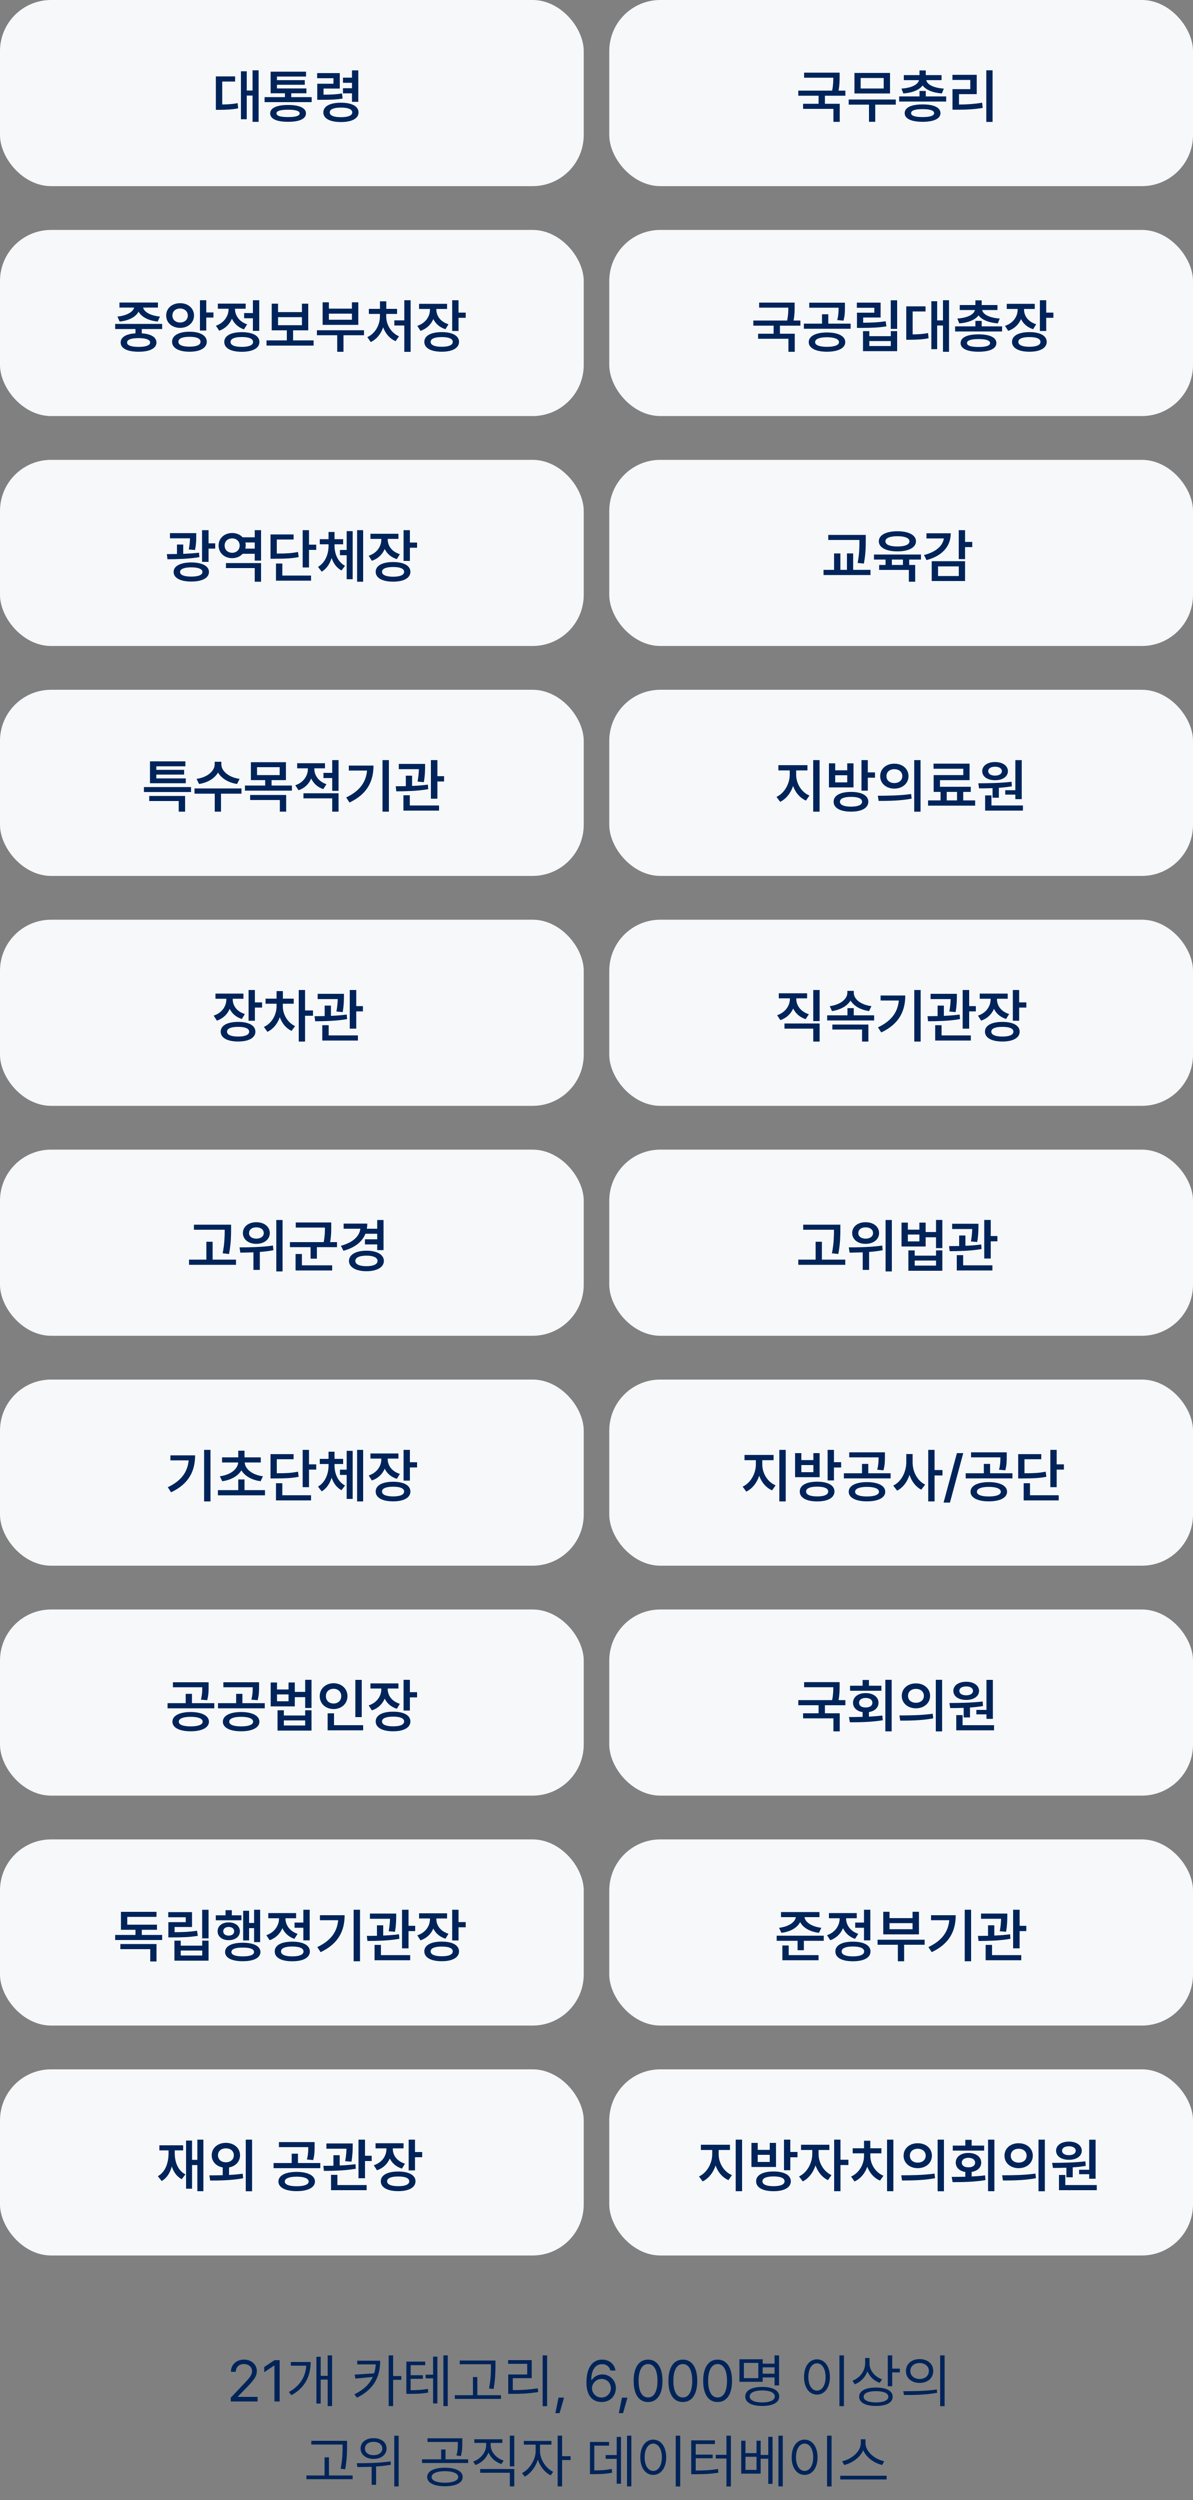
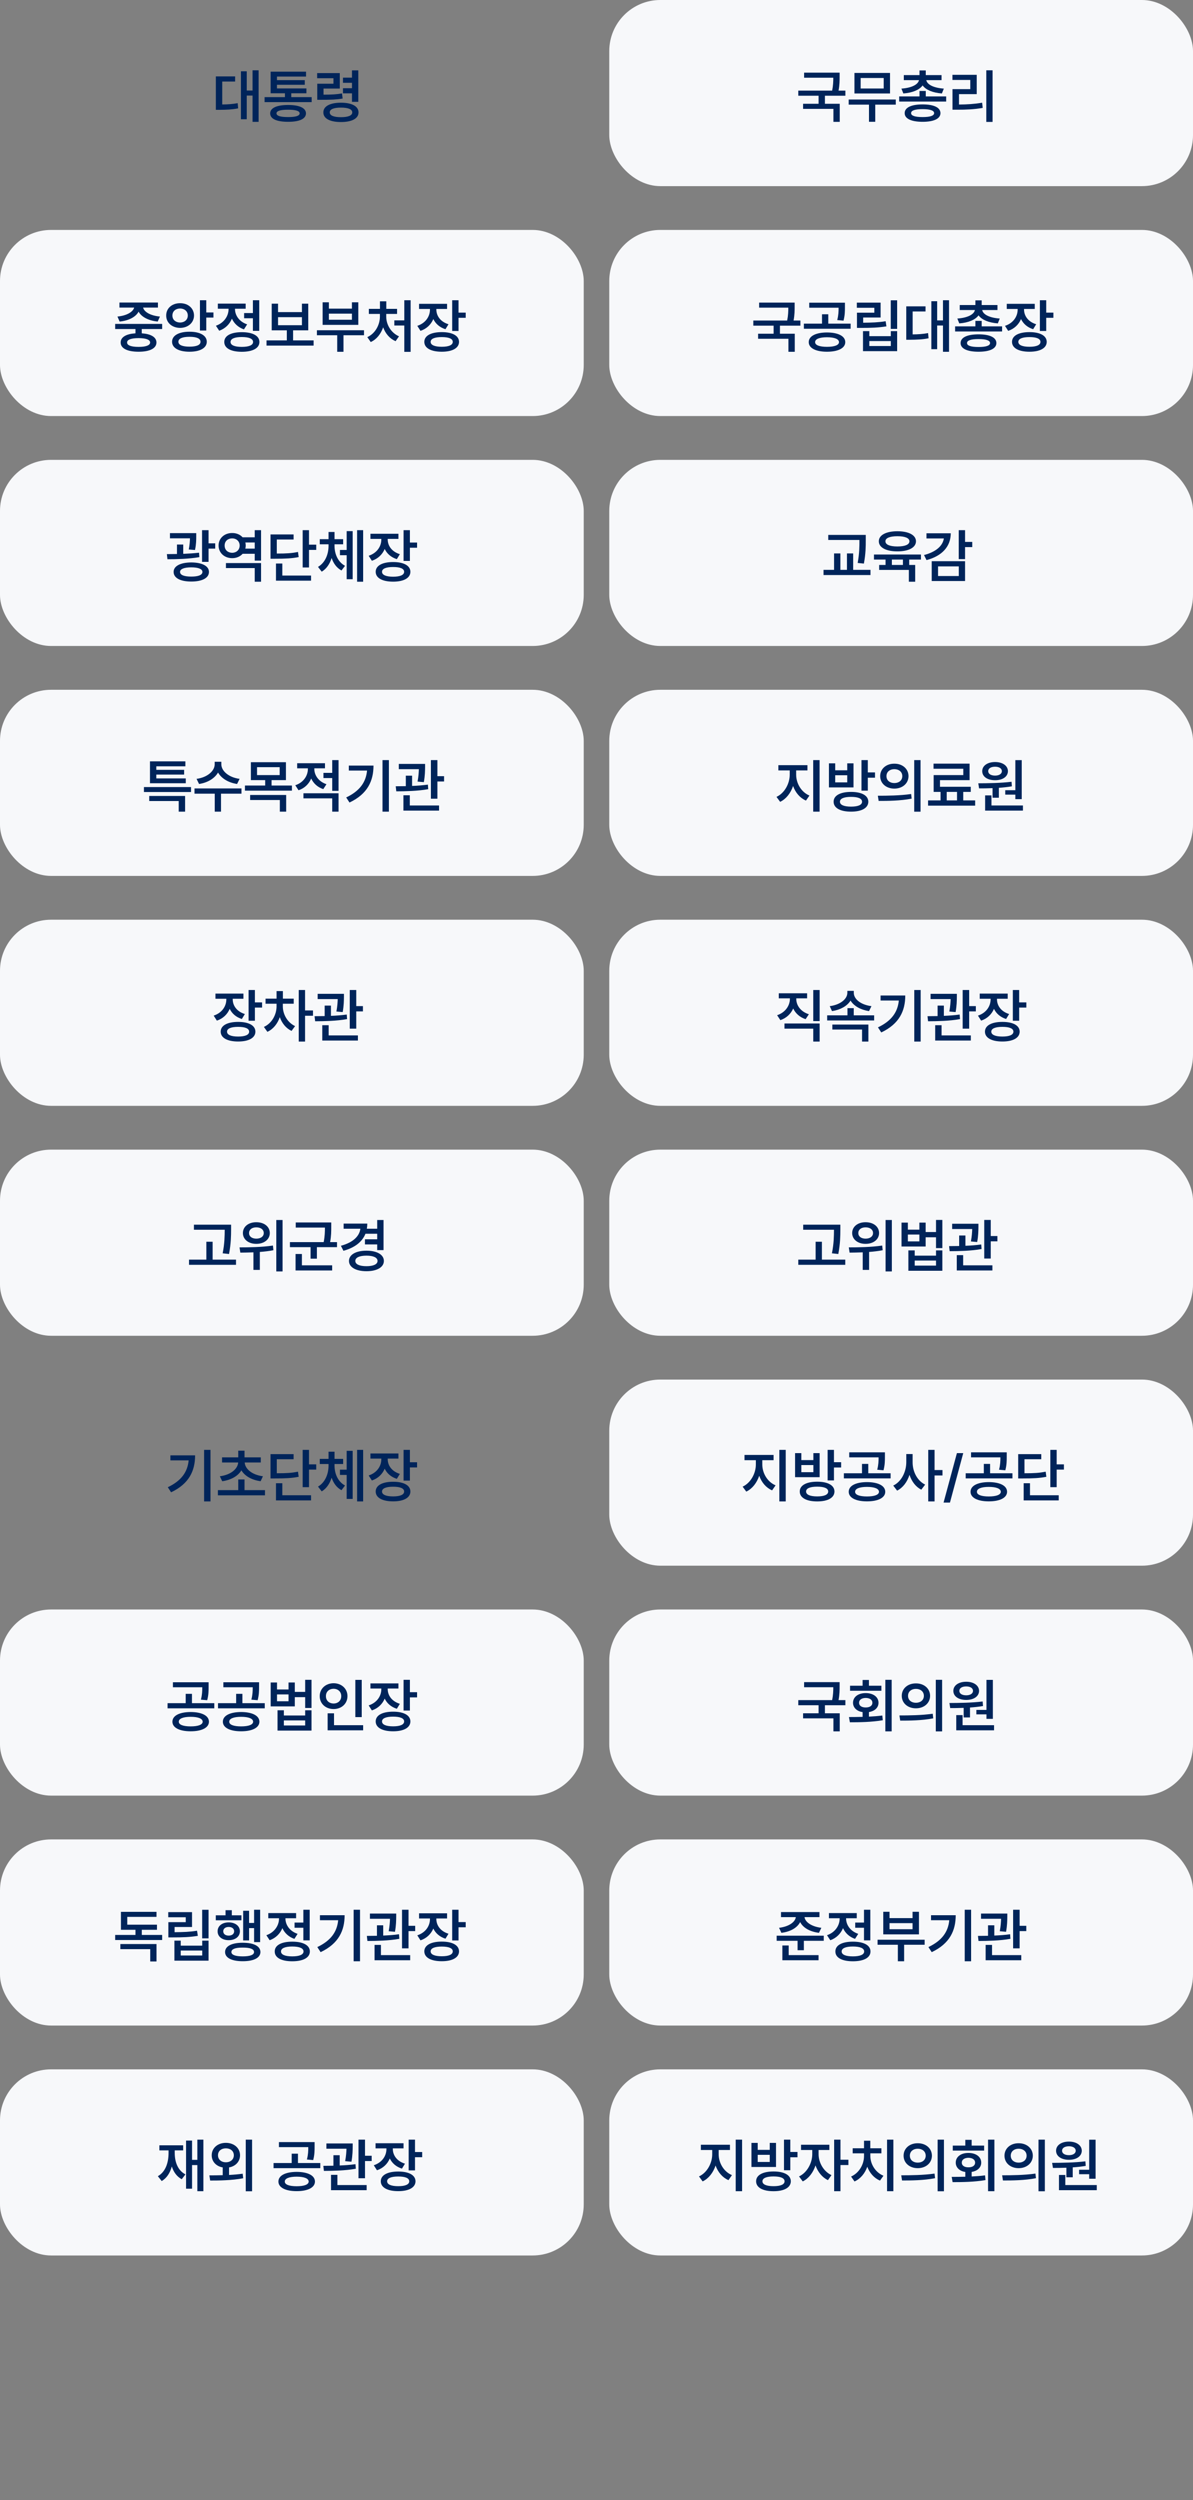
<svg xmlns="http://www.w3.org/2000/svg" width="327" height="685" viewBox="0 0 327 685" fill="none">
  <rect x="0" y="0" width="327" height="685" fill="#808080" stroke="none" />
-   <rect width="160" height="51" rx="14" fill="#F7F8FA" />
  <path d="M70.883 19.266V33.391H69.227V26.188H67.633V32.672H66.039V19.531H67.633V24.797H69.227V19.266H70.883ZM64.445 20.938V22.344H60.914V28.625C62.453 28.609 63.719 28.531 65.148 28.266L65.273 29.688C63.57 30.031 62.086 30.078 60.117 30.094H59.164V20.938H64.445ZM85.43 26.609V27.984H72.523V26.609H78.102V25.562H74.18V19.641H83.883V20.984H75.914V21.953H83.539V23.234H75.914V24.234H83.992V25.562H79.836V26.609H85.43ZM78.977 28.766C82.086 28.766 83.852 29.594 83.867 31.062C83.852 32.578 82.086 33.375 78.977 33.375C75.82 33.375 74.055 32.578 74.055 31.062C74.055 29.594 75.82 28.766 78.977 28.766ZM78.977 30.062C76.852 30.062 75.789 30.391 75.789 31.062C75.789 31.75 76.852 32.078 78.977 32.078C81.07 32.078 82.117 31.75 82.133 31.062C82.117 30.391 81.07 30.062 78.977 30.062ZM93.133 20.031V24.266H88.68V25.938C90.945 25.93 92.25 25.867 93.742 25.594L93.914 27C92.227 27.297 90.758 27.344 87.992 27.344H86.961V22.938H91.398V21.438H86.93V20.031H93.133ZM98.211 19.281V27.906H96.477V25.578H94.008V24.172H96.477V22.688H94.008V21.281H96.477V19.281H98.211ZM93.461 28.141C96.445 28.141 98.273 29.125 98.273 30.797C98.273 32.484 96.445 33.438 93.461 33.438C90.445 33.438 88.617 32.484 88.633 30.797C88.617 29.125 90.445 28.141 93.461 28.141ZM93.461 29.484C91.461 29.484 90.383 29.938 90.383 30.797C90.383 31.656 91.461 32.109 93.461 32.109C95.43 32.109 96.555 31.656 96.555 30.797C96.555 29.938 95.43 29.484 93.461 29.484Z" fill="#00245A" />
  <rect x="167" width="160" height="51" rx="14" fill="#F7F8FA" />
  <path d="M230.141 19.906V20.984C230.141 22.039 230.141 23.25 229.844 24.828H231.719V26.234H226.109V28.438H230.172V33.391H228.438V29.828H220.125V28.438H224.375V26.234H218.812V24.828H228.094C228.375 23.383 228.406 22.281 228.406 21.297H220.406V19.906H230.141ZM245.531 27.266V28.672H239.906V33.375H238.188V28.672H232.625V27.266H245.531ZM243.953 19.984V25.609H234.203V19.984H243.953ZM235.906 21.375V24.25H242.219V21.375H235.906ZM259.344 26.422V27.828H246.469V26.422H252.031V24.922H253.75V26.422H259.344ZM253.75 19.297V20.578H258.078V21.953H253.891C254.102 23.109 255.766 24.078 258.703 24.281L258.172 25.609C255.641 25.414 253.773 24.625 252.891 23.406C252.008 24.625 250.125 25.414 247.609 25.609L247.078 24.281C250 24.078 251.664 23.109 251.891 21.953H247.734V20.578H252.031V19.297H253.75ZM252.891 28.609C255.969 28.609 257.766 29.453 257.781 31C257.766 32.531 255.969 33.375 252.891 33.375C249.797 33.375 247.969 32.531 247.969 31C247.969 29.453 249.797 28.609 252.891 28.609ZM252.891 29.906C250.812 29.906 249.719 30.266 249.734 31C249.719 31.719 250.812 32.078 252.891 32.078C254.922 32.078 256.031 31.719 256.047 31C256.031 30.266 254.922 29.906 252.891 29.906ZM272.062 19.266V33.406H270.344V19.266H272.062ZM267.719 20.5V25.797H262.859V28.641C265.086 28.625 267.008 28.516 269.203 28.141L269.359 29.562C266.953 29.984 264.844 30.062 262.312 30.062H261.078V24.422H265.953V21.906H261.062V20.5H267.719Z" fill="#00245A" />
  <rect y="63" width="160" height="51" rx="14" fill="#F7F8FA" />
  <path d="M44.445 88.75V90.156H38.852V91.328C41.383 91.5 42.867 92.375 42.883 93.844C42.867 95.469 41.039 96.375 37.992 96.375C34.914 96.375 33.07 95.469 33.07 93.844C33.07 92.375 34.57 91.492 37.133 91.328V90.156H31.57V88.75H44.445ZM37.992 92.641C35.93 92.656 34.82 93.062 34.836 93.844C34.82 94.625 35.93 95.047 37.992 95.047C40.008 95.047 41.133 94.625 41.148 93.844C41.133 93.062 40.008 92.656 37.992 92.641ZM43.289 82.891V84.281H39.227C39.5 85.445 41.188 86.492 43.836 86.734L43.227 88.109C40.664 87.852 38.758 86.828 37.992 85.391C37.227 86.82 35.352 87.852 32.789 88.109L32.195 86.734C34.789 86.492 36.477 85.43 36.773 84.281H32.742V82.891H43.289ZM49.367 83.078C51.539 83.062 53.164 84.453 53.18 86.453C53.164 88.438 51.539 89.828 49.367 89.844C47.18 89.828 45.539 88.438 45.555 86.453C45.539 84.453 47.18 83.062 49.367 83.078ZM49.367 84.531C48.148 84.531 47.242 85.297 47.258 86.453C47.242 87.625 48.148 88.359 49.367 88.375C50.57 88.359 51.477 87.625 51.477 86.453C51.477 85.297 50.57 84.531 49.367 84.531ZM56.539 82.266V85.609H58.508V87.016H56.539V90.562H54.805V82.266H56.539ZM51.945 90.891C54.836 90.891 56.664 91.922 56.68 93.641C56.664 95.359 54.836 96.375 51.945 96.375C49.023 96.375 47.164 95.359 47.164 93.641C47.164 91.922 49.023 90.891 51.945 90.891ZM51.945 92.281C50.008 92.281 48.898 92.75 48.898 93.641C48.898 94.531 50.008 94.984 51.945 94.984C53.883 94.984 54.961 94.531 54.961 93.641C54.961 92.75 53.883 92.281 51.945 92.281ZM71.055 82.266V90.656H69.32V87.203H66.914V85.781H69.32V82.266H71.055ZM66.273 91.016C69.273 91.016 71.102 92 71.102 93.703C71.102 95.406 69.273 96.391 66.273 96.391C63.289 96.391 61.461 95.406 61.477 93.703C61.461 92 63.289 91.016 66.273 91.016ZM66.273 92.344C64.305 92.344 63.195 92.812 63.195 93.703C63.195 94.578 64.305 95.047 66.273 95.047C68.242 95.047 69.367 94.578 69.367 93.703C69.367 92.812 68.242 92.344 66.273 92.344ZM64.414 84.688C64.414 86.406 65.555 88.141 67.742 88.875L66.867 90.25C65.297 89.719 64.18 88.641 63.57 87.312C62.945 88.82 61.766 90.023 60.086 90.625L59.18 89.25C61.445 88.469 62.648 86.562 62.648 84.703V84.594H59.711V83.188H67.336V84.594H64.414V84.688ZM85.961 93.266V94.688H73.055V93.266H78.617V90.516H74.477V83.203H76.211V85.516H82.758V83.203H84.492V90.516H80.336V93.266H85.961ZM76.211 89.109H82.758V86.906H76.211V89.109ZM99.773 90.484V91.859H94.148V96.391H92.43V91.859H86.867V90.484H99.773ZM90.148 82.828V84.562H96.461V82.828H98.211V89.016H88.43V82.828H90.148ZM90.148 87.609H96.461V85.938H90.148V87.609ZM112.555 82.266V96.406H110.82V89.188H108.086V87.781H110.82V82.266H112.555ZM105.867 86.75C105.852 88.891 107.133 91.172 109.367 92.156L108.43 93.484C106.812 92.797 105.641 91.383 105.023 89.688C104.398 91.484 103.234 92.992 101.617 93.719L100.68 92.375C102.883 91.375 104.133 88.969 104.133 86.75V86.016H101.102V84.625H104.148V82.562H105.883V84.625H108.836V86.016H105.867V86.75ZM119.602 84.812C119.602 86.547 120.727 88.172 122.93 88.844L122.102 90.203C120.516 89.711 119.391 88.703 118.773 87.422C118.148 88.906 116.953 90.086 115.258 90.656L114.383 89.281C116.664 88.531 117.852 86.703 117.852 84.828V84.656H114.867V83.25H122.539V84.656H119.602V84.812ZM125.68 82.266V85.656H127.648V87.078H125.68V90.688H123.945V82.266H125.68ZM121.086 91C124.008 91 125.805 91.984 125.82 93.672C125.805 95.375 124.008 96.375 121.086 96.375C118.133 96.375 116.305 95.375 116.305 93.672C116.305 91.984 118.133 91 121.086 91ZM121.086 92.359C119.148 92.359 118.039 92.812 118.039 93.672C118.039 94.547 119.148 95.016 121.086 95.016C123.023 95.016 124.102 94.547 124.102 93.672C124.102 92.812 123.023 92.359 121.086 92.359Z" fill="#00245A" />
  <rect x="167" y="63" width="160" height="51" rx="14" fill="#F7F8FA" />
  <path d="M217.812 82.906V83.984C217.812 85.039 217.812 86.25 217.516 87.828H219.391V89.234H213.781V91.438H217.844V96.391H216.109V92.828H207.797V91.438H212.047V89.234H206.484V87.828H215.766C216.047 86.383 216.078 85.281 216.078 84.297H208.078V82.906H217.812ZM226.672 91.094C229.734 91.109 231.672 92.078 231.688 93.75C231.672 95.391 229.734 96.375 226.672 96.375C223.625 96.375 221.672 95.391 221.672 93.75C221.672 92.078 223.625 91.109 226.672 91.094ZM226.672 92.406C224.641 92.406 223.406 92.891 223.422 93.75C223.406 94.578 224.641 95.031 226.672 95.031C228.719 95.031 229.953 94.578 229.969 93.75C229.953 92.891 228.719 92.406 226.672 92.406ZM231.594 82.938V84.109C231.594 85.219 231.594 86.406 231.203 87.859L229.484 87.703C229.836 86.328 229.859 85.336 229.859 84.312H221.812V82.938H231.594ZM233.156 88.672V90.078H220.344V88.672H225.312V86.109H227.031V88.672H233.156ZM245.906 82.281V90.109H244.156V82.281H245.906ZM241.375 82.922V87H236.594V88.422C239.016 88.398 240.727 88.352 242.75 88.016L242.969 89.422C240.734 89.781 238.828 89.844 236.094 89.844H234.891V85.672H239.656V84.328H234.859V82.922H241.375ZM238.281 90.734V92.109H244.172V90.734H245.906V96.219H236.547V90.734H238.281ZM238.281 94.812H244.172V93.453H238.281V94.812ZM260.125 82.266V96.391H258.469V89.188H256.875V95.672H255.281V82.531H256.875V87.797H258.469V82.266H260.125ZM253.688 83.938V85.344H250.156V91.625C251.695 91.609 252.961 91.531 254.391 91.266L254.516 92.688C252.812 93.031 251.328 93.078 249.359 93.094H248.406V83.938H253.688ZM274.672 89.422V90.828H261.797V89.422H267.359V87.922H269.078V89.422H274.672ZM269.078 82.297V83.578H273.406V84.953H269.219C269.43 86.109 271.094 87.078 274.031 87.281L273.5 88.609C270.969 88.414 269.102 87.625 268.219 86.406C267.336 87.625 265.453 88.414 262.938 88.609L262.406 87.281C265.328 87.078 266.992 86.109 267.219 84.953H263.062V83.578H267.359V82.297H269.078ZM268.219 91.609C271.297 91.609 273.094 92.453 273.109 94C273.094 95.531 271.297 96.375 268.219 96.375C265.125 96.375 263.297 95.531 263.297 94C263.297 92.453 265.125 91.609 268.219 91.609ZM268.219 92.906C266.141 92.906 265.047 93.266 265.062 94C265.047 94.719 266.141 95.078 268.219 95.078C270.25 95.078 271.359 94.719 271.375 94C271.359 93.266 270.25 92.906 268.219 92.906ZM280.688 84.812C280.688 86.547 281.812 88.172 284.016 88.844L283.188 90.203C281.602 89.711 280.477 88.703 279.859 87.422C279.234 88.906 278.039 90.086 276.344 90.656L275.469 89.281C277.75 88.531 278.938 86.703 278.938 84.828V84.656H275.953V83.25H283.625V84.656H280.688V84.812ZM286.766 82.266V85.656H288.734V87.078H286.766V90.688H285.031V82.266H286.766ZM282.172 91C285.094 91 286.891 91.984 286.906 93.672C286.891 95.375 285.094 96.375 282.172 96.375C279.219 96.375 277.391 95.375 277.391 93.672C277.391 91.984 279.219 91 282.172 91ZM282.172 92.359C280.234 92.359 279.125 92.812 279.125 93.672C279.125 94.547 280.234 95.016 282.172 95.016C284.109 95.016 285.188 94.547 285.188 93.672C285.188 92.812 284.109 92.359 282.172 92.359Z" fill="#00245A" />
  <rect y="126" width="160" height="51" rx="14" fill="#F7F8FA" />
  <path d="M53.789 146.078V146.953C53.789 147.859 53.789 149.125 53.445 150.703L51.742 150.562C51.992 149.289 52.047 148.305 52.07 147.5H46.586V146.078H53.789ZM50.227 149.203V151.75C51.695 151.695 53.188 151.602 54.555 151.438L54.648 152.656C51.711 153.156 48.445 153.234 45.898 153.234L45.742 151.828C46.594 151.828 47.531 151.82 48.508 151.797V149.203H50.227ZM57.164 145.266V148.875H58.992V150.328H57.164V153.953H55.383V145.266H57.164ZM52.43 154.109C55.414 154.125 57.273 155.094 57.273 156.703C57.273 158.375 55.414 159.344 52.43 159.344C49.445 159.344 47.586 158.375 47.586 156.703C47.586 155.094 49.445 154.125 52.43 154.109ZM52.43 155.453C50.477 155.453 49.352 155.906 49.352 156.703C49.352 157.562 50.477 157.984 52.43 157.984C54.367 157.984 55.477 157.562 55.492 156.703C55.477 155.906 54.367 155.453 52.43 155.453ZM71.555 154.281V159.391H69.82V155.656H61.93V154.281H71.555ZM71.555 145.266V153.609H69.82V151.734H66.508C65.836 152.484 64.82 152.938 63.648 152.938C61.523 152.938 59.914 151.5 59.914 149.469C59.914 147.469 61.523 146.031 63.648 146.047C64.812 146.039 65.828 146.477 66.492 147.219H69.82V145.266H71.555ZM63.648 147.516C62.43 147.516 61.57 148.297 61.57 149.469C61.57 150.688 62.43 151.453 63.648 151.469C64.805 151.453 65.68 150.688 65.695 149.469C65.68 148.297 64.805 147.516 63.648 147.516ZM67.242 150.328H69.82V148.641H67.258C67.312 148.906 67.352 149.18 67.352 149.469C67.352 149.766 67.312 150.055 67.242 150.328ZM84.695 145.266V149.234H86.68V150.672H84.695V155.484H82.961V145.266H84.695ZM80.477 146.438V147.828H75.867V151.672C78.523 151.68 80 151.586 81.68 151.234L81.867 152.641C80.023 153 78.367 153.094 75.289 153.094H74.148V146.438H80.477ZM85.258 157.703V159.109H75.648V154.406H77.383V157.703H85.258ZM91.695 149.578C91.695 151.766 92.602 153.969 94.57 155.031L93.602 156.312C92.289 155.617 91.398 154.375 90.898 152.891C90.398 154.492 89.508 155.859 88.18 156.641L87.164 155.328C89.164 154.172 90.055 151.812 90.055 149.578V149.141H87.648V147.734H90.055V145.766H91.695V147.734H94.055V149.141H91.695V149.578ZM99.539 145.266V159.391H97.883V145.266H99.539ZM96.664 145.531V158.703H95.023V152.125H93.18V150.688H95.023V145.531H96.664ZM106.273 147.812C106.273 149.547 107.398 151.172 109.602 151.844L108.773 153.203C107.188 152.711 106.062 151.703 105.445 150.422C104.82 151.906 103.625 153.086 101.93 153.656L101.055 152.281C103.336 151.531 104.523 149.703 104.523 147.828V147.656H101.539V146.25H109.211V147.656H106.273V147.812ZM112.352 145.266V148.656H114.32V150.078H112.352V153.688H110.617V145.266H112.352ZM107.758 154C110.68 154 112.477 154.984 112.492 156.672C112.477 158.375 110.68 159.375 107.758 159.375C104.805 159.375 102.977 158.375 102.977 156.672C102.977 154.984 104.805 154 107.758 154ZM107.758 155.359C105.82 155.359 104.711 155.812 104.711 156.672C104.711 157.547 105.82 158.016 107.758 158.016C109.695 158.016 110.773 157.547 110.773 156.672C110.773 155.812 109.695 155.359 107.758 155.359Z" fill="#00245A" />
  <rect x="167" y="126" width="160" height="51" rx="14" fill="#F7F8FA" />
  <path d="M237.305 146.562V148C237.305 149.75 237.305 151.656 236.789 154.422L235.086 154.25C235.57 151.641 235.57 149.703 235.57 148V147.953H227.023V146.562H237.305ZM238.602 156.141V157.562H225.727V156.141H228.617V151.641H230.352V156.141H232.148V151.641H233.852V156.141H238.602ZM252.43 151.938V153.328H249.211V154.797H250.852V159.391H249.117V156.156H240.977V154.797H242.727V153.328H239.555V151.938H252.43ZM245.977 145.562C249.07 145.562 251.055 146.609 251.07 148.312C251.055 150.031 249.07 151.078 245.977 151.078C242.883 151.078 240.883 150.031 240.883 148.312C240.883 146.609 242.883 145.562 245.977 145.562ZM245.977 146.922C243.914 146.922 242.68 147.422 242.695 148.312C242.68 149.234 243.914 149.734 245.977 149.734C248.039 149.734 249.273 149.234 249.273 148.312C249.273 147.422 248.039 146.922 245.977 146.922ZM244.461 154.797H247.492V153.328H244.461V154.797ZM264.523 145.266V148.484H266.492V149.906H264.523V153.203H262.789V145.266H264.523ZM260.602 146.125C260.586 149.797 258.18 152.344 253.961 153.469L253.273 152.078C256.547 151.234 258.406 149.57 258.711 147.531H253.945V146.125H260.602ZM264.523 153.766V159.203H255.383V153.766H264.523ZM257.117 155.188V157.828H262.805V155.188H257.117Z" fill="#00245A" />
  <rect y="189" width="160" height="51" rx="14" fill="#F7F8FA" />
  <path d="M52.359 215.656V217.016H39.453V215.656H52.359ZM50.734 218.094V222.391H48.984V219.484H40.906V218.094H50.734ZM50.922 213.281V214.609H41.109V208.609H50.812V209.969H42.844V210.938H50.469V212.234H42.844V213.281H50.922ZM60.672 209.438C60.672 211.219 62.656 213.016 65.672 213.406L64.984 214.812C62.586 214.453 60.68 213.273 59.766 211.672C58.836 213.273 56.938 214.453 54.562 214.812L53.875 213.406C56.859 213.016 58.844 211.219 58.844 209.438V208.719H60.672V209.438ZM66.188 216.031V217.469H60.578V222.391H58.859V217.469H53.312V216.031H66.188ZM78.375 208.844V213.75H74.438V215.234H80.016V216.641H67.141V215.234H72.688V213.75H68.766V208.844H78.375ZM70.453 210.203V212.375H76.656V210.203H70.453ZM78.438 217.828V222.391H76.703V219.203H68.562V217.828H78.438ZM86.156 210.688C86.156 212.406 87.297 214.141 89.484 214.875L88.609 216.219C87.031 215.703 85.914 214.633 85.297 213.312C84.68 214.789 83.5 215.977 81.828 216.531L80.938 215.156C83.188 214.422 84.391 212.547 84.391 210.703V210.516H81.453V209.125H89.078V210.516H86.156V210.688ZM92.797 217.359V222.391H91.062V218.75H83.172V217.359H92.797ZM92.797 208.266V216.688H91.062V213.188H88.656V211.766H91.062V208.266H92.797ZM106.594 208.266V222.391H104.844V208.266H106.594ZM102.375 209.766C102.375 213.969 100.75 217.547 95.797 219.891L94.891 218.5C98.586 216.742 100.305 214.352 100.609 211.141H95.609V209.766H102.375ZM116.516 209.312V210.156C116.5 211.125 116.5 212.516 116.172 214.312L114.453 214.156C114.727 212.695 114.781 211.617 114.812 210.75H109.312V209.312H116.516ZM112.953 212.531V215.344C114.414 215.289 115.914 215.18 117.281 214.984L117.375 216.234C114.438 216.766 111.109 216.812 108.625 216.828L108.469 215.438C109.305 215.43 110.242 215.422 111.234 215.406V212.531H112.953ZM119.891 208.266V212.672H121.719V214.125H119.891V218.844H118.109V208.266H119.891ZM120.344 220.703V222.109H110.578V217.906H112.328V220.703H120.344Z" fill="#00245A" />
  <rect x="167" y="189" width="160" height="51" rx="14" fill="#F7F8FA" />
  <path d="M218.227 212.281C218.227 214.594 219.586 217.031 221.867 217.984L220.914 219.359C219.242 218.641 218.023 217.156 217.383 215.359C216.727 217.297 215.492 218.922 213.836 219.703L212.836 218.344C215.07 217.312 216.461 214.688 216.461 212.281V211.094H213.352V209.656H221.32V211.094H218.227V212.281ZM224.648 208.266V222.391H222.898V208.266H224.648ZM233.273 216.984C236.195 216.984 237.992 217.969 238.008 219.672C237.992 221.391 236.195 222.391 233.273 222.391C230.32 222.391 228.492 221.391 228.492 219.672C228.492 217.969 230.32 216.984 233.273 216.984ZM233.273 218.344C231.336 218.344 230.227 218.797 230.227 219.672C230.227 220.547 231.336 221.016 233.273 221.016C235.211 221.016 236.289 220.547 236.289 219.672C236.289 218.797 235.211 218.344 233.273 218.344ZM237.867 208.266V211.641H239.836V213.094H237.867V216.641H236.133V208.266H237.867ZM228.93 209.156V211.062H232.227V209.156H233.945V215.75H227.211V209.156H228.93ZM228.93 214.375H232.227V212.422H228.93V214.375ZM245.133 209.25C247.367 209.234 249.008 210.656 249.023 212.656C249.008 214.672 247.367 216.078 245.133 216.078C242.914 216.078 241.258 214.672 241.258 212.656C241.258 210.656 242.914 209.234 245.133 209.25ZM245.133 210.75C243.898 210.75 242.977 211.484 242.977 212.656C242.977 213.844 243.898 214.562 245.133 214.562C246.383 214.562 247.32 213.844 247.32 212.656C247.32 211.484 246.383 210.75 245.133 210.75ZM252.32 208.266V222.406H250.586V208.266H252.32ZM240.617 218.031C243.164 218.031 246.695 218 249.742 217.562L249.883 218.828C246.711 219.438 243.32 219.453 240.836 219.453L240.617 218.031ZM267.289 219.312V220.75H254.383V219.312H257.805V216.984H255.914V212.375H264.039V210.641H255.883V209.234H265.758V213.766H257.648V215.578H266.086V216.984H264.023V219.312H267.289ZM259.492 219.312H262.32V216.984H259.492V219.312ZM280.055 208.281V218.969H278.305V217.734H275.539V216.516H278.305V208.281H280.055ZM280.383 220.703V222.109H270.023V217.938H271.758V220.703H280.383ZM268.148 214.625C270.758 214.609 274.258 214.578 277.258 214.203L277.352 215.453C276.188 215.648 274.984 215.781 273.789 215.859V218.578H272.055V215.953C270.734 216.008 269.477 216.016 268.367 216.016L268.148 214.625ZM272.758 208.797C274.82 208.797 276.258 209.812 276.273 211.297C276.258 212.812 274.82 213.781 272.758 213.781C270.664 213.781 269.227 212.812 269.227 211.297C269.227 209.812 270.664 208.797 272.758 208.797ZM272.758 210.078C271.633 210.078 270.867 210.531 270.867 211.297C270.867 212.062 271.633 212.516 272.758 212.516C273.836 212.516 274.602 212.062 274.617 211.297C274.602 210.531 273.836 210.078 272.758 210.078Z" fill="#00245A" />
  <rect y="252" width="160" height="51" rx="14" fill="#F7F8FA" />
  <path d="M63.789 273.812C63.789 275.547 64.914 277.172 67.117 277.844L66.289 279.203C64.703 278.711 63.578 277.703 62.961 276.422C62.336 277.906 61.141 279.086 59.445 279.656L58.57 278.281C60.852 277.531 62.039 275.703 62.039 273.828V273.656H59.055V272.25H66.727V273.656H63.789V273.812ZM69.867 271.266V274.656H71.836V276.078H69.867V279.688H68.133V271.266H69.867ZM65.273 280C68.195 280 69.992 280.984 70.008 282.672C69.992 284.375 68.195 285.375 65.273 285.375C62.32 285.375 60.492 284.375 60.492 282.672C60.492 280.984 62.32 280 65.273 280ZM65.273 281.359C63.336 281.359 62.227 281.812 62.227 282.672C62.227 283.547 63.336 284.016 65.273 284.016C67.211 284.016 68.289 283.547 68.289 282.672C68.289 281.812 67.211 281.359 65.273 281.359ZM77.523 275.75C77.523 277.844 78.711 280.125 80.883 281.156L79.914 282.469C78.391 281.758 77.281 280.359 76.695 278.703C76.07 280.484 74.906 281.992 73.289 282.719L72.336 281.375C74.555 280.375 75.805 277.969 75.805 275.75V275.016H72.789V273.625H75.805V271.562H77.539V273.625H80.508V275.016H77.523V275.75ZM83.617 271.266V276.859H85.789V278.312H83.617V285.391H81.883V271.266H83.617ZM94.273 272.312V273.156C94.258 274.125 94.258 275.516 93.93 277.312L92.211 277.156C92.484 275.695 92.539 274.617 92.57 273.75H87.07V272.312H94.273ZM90.711 275.531V278.344C92.172 278.289 93.672 278.18 95.039 277.984L95.133 279.234C92.195 279.766 88.867 279.812 86.383 279.828L86.227 278.438C87.062 278.43 88 278.422 88.992 278.406V275.531H90.711ZM97.648 271.266V275.672H99.477V277.125H97.648V281.844H95.867V271.266H97.648ZM98.102 283.703V285.109H88.336V280.906H90.086V283.703H98.102Z" fill="#00245A" />
  <rect x="167" y="252" width="160" height="51" rx="14" fill="#F7F8FA" />
  <path d="M218.258 273.719C218.258 275.469 219.461 277.203 221.711 277.906L220.82 279.25C219.219 278.742 218.055 277.672 217.414 276.328C216.773 277.789 215.578 278.953 213.898 279.516L213.008 278.172C215.273 277.406 216.492 275.562 216.508 273.719V273.547H213.461V272.156H221.227V273.547H218.258V273.719ZM224.664 271.266V279.781H222.914V271.266H224.664ZM224.664 280.438V285.391H222.914V281.844H215.023V280.438H224.664ZM239.602 278.203V279.609H226.727V278.203H232.289V276.234H234.008V278.203H239.602ZM234.023 272.031C234.023 273.75 235.914 275.312 238.867 275.688L238.195 277.047C235.875 276.688 234.031 275.641 233.133 274.156C232.227 275.641 230.383 276.688 228.055 277.047L227.43 275.688C230.336 275.312 232.258 273.719 232.258 272.031V271.5H234.023V272.031ZM238.023 280.734V285.391H236.289V282.094H228.148V280.734H238.023ZM252.352 271.266V285.391H250.602V271.266H252.352ZM248.133 272.766C248.133 276.969 246.508 280.547 241.555 282.891L240.648 281.5C244.344 279.742 246.062 277.352 246.367 274.141H241.367V272.766H248.133ZM262.273 272.312V273.156C262.258 274.125 262.258 275.516 261.93 277.312L260.211 277.156C260.484 275.695 260.539 274.617 260.57 273.75H255.07V272.312H262.273ZM258.711 275.531V278.344C260.172 278.289 261.672 278.18 263.039 277.984L263.133 279.234C260.195 279.766 256.867 279.812 254.383 279.828L254.227 278.438C255.062 278.43 256 278.422 256.992 278.406V275.531H258.711ZM265.648 271.266V275.672H267.477V277.125H265.648V281.844H263.867V271.266H265.648ZM266.102 283.703V285.109H256.336V280.906H258.086V283.703H266.102ZM273.273 273.812C273.273 275.547 274.398 277.172 276.602 277.844L275.773 279.203C274.188 278.711 273.062 277.703 272.445 276.422C271.82 277.906 270.625 279.086 268.93 279.656L268.055 278.281C270.336 277.531 271.523 275.703 271.523 273.828V273.656H268.539V272.25H276.211V273.656H273.273V273.812ZM279.352 271.266V274.656H281.32V276.078H279.352V279.688H277.617V271.266H279.352ZM274.758 280C277.68 280 279.477 280.984 279.492 282.672C279.477 284.375 277.68 285.375 274.758 285.375C271.805 285.375 269.977 284.375 269.977 282.672C269.977 280.984 271.805 280 274.758 280ZM274.758 281.359C272.82 281.359 271.711 281.812 271.711 282.672C271.711 283.547 272.82 284.016 274.758 284.016C276.695 284.016 277.773 283.547 277.773 282.672C277.773 281.812 276.695 281.359 274.758 281.359Z" fill="#00245A" />
  <rect y="315" width="160" height="51" rx="14" fill="#F7F8FA" />
  <path d="M63.344 335.562V336.922C63.328 338.672 63.328 340.641 62.781 343.594L61.031 343.406C61.578 340.656 61.578 338.648 61.594 336.953H53.156V335.562H63.344ZM64.688 345.141V346.562H51.812V345.141H56.562V340.234H58.281V345.141H64.688ZM70.25 334.891C72.391 334.875 73.953 336.094 73.953 337.859C73.953 339.594 72.391 340.828 70.25 340.812C68.125 340.828 66.578 339.594 66.578 337.859C66.578 336.094 68.125 334.875 70.25 334.891ZM70.25 336.297C69.094 336.281 68.25 336.891 68.266 337.859C68.25 338.812 69.094 339.391 70.25 339.391C71.453 339.391 72.297 338.812 72.297 337.859C72.297 336.891 71.453 336.281 70.25 336.297ZM77.453 334.281V348.375H75.734V334.281H77.453ZM65.656 341.781C68.203 341.781 71.766 341.734 74.812 341.281L74.938 342.562C73.719 342.797 72.453 342.945 71.219 343.031V347.953H69.469V343.141C68.164 343.195 66.938 343.203 65.875 343.219L65.656 341.781ZM90.797 334.953V336.141C90.797 337.32 90.797 338.625 90.484 340.344H92.375V341.719H86.859V344.875H85.125V341.719H79.469V340.344H88.719C89.039 338.727 89.062 337.5 89.062 336.359H81.062V334.953H90.797ZM91.047 346.703V348.109H81.016V343.594H82.75V346.703H91.047ZM105.125 334.281V342.531H103.391V340.969H100.031V339.562H103.391V338.047H100.172C99.273 340.297 97.219 341.867 94.141 342.719L93.438 341.344C96.742 340.445 98.5 338.773 98.781 336.672H94.188V335.266H100.672C100.672 335.758 100.633 336.227 100.547 336.672H103.391V334.281H105.125ZM100.453 342.688C103.312 342.688 105.219 343.766 105.219 345.5C105.219 347.234 103.312 348.312 100.453 348.312C97.562 348.312 95.656 347.234 95.656 345.5C95.656 343.766 97.562 342.688 100.453 342.688ZM100.453 344.047C98.547 344.047 97.391 344.562 97.391 345.5C97.391 346.422 98.547 346.938 100.453 346.938C102.312 346.938 103.484 346.422 103.484 345.5C103.484 344.562 102.312 344.047 100.453 344.047Z" fill="#00245A" />
  <rect x="167" y="315" width="160" height="51" rx="14" fill="#F7F8FA" />
  <path d="M230.344 335.562V336.922C230.328 338.672 230.328 340.641 229.781 343.594L228.031 343.406C228.578 340.656 228.578 338.648 228.594 336.953H220.156V335.562H230.344ZM231.688 345.141V346.562H218.812V345.141H223.562V340.234H225.281V345.141H231.688ZM237.25 334.891C239.391 334.875 240.953 336.094 240.953 337.859C240.953 339.594 239.391 340.828 237.25 340.812C235.125 340.828 233.578 339.594 233.578 337.859C233.578 336.094 235.125 334.875 237.25 334.891ZM237.25 336.297C236.094 336.281 235.25 336.891 235.266 337.859C235.25 338.812 236.094 339.391 237.25 339.391C238.453 339.391 239.297 338.812 239.297 337.859C239.297 336.891 238.453 336.281 237.25 336.297ZM244.453 334.281V348.375H242.734V334.281H244.453ZM232.656 341.781C235.203 341.781 238.766 341.734 241.812 341.281L241.938 342.562C240.719 342.797 239.453 342.945 238.219 343.031V347.953H236.469V343.141C235.164 343.195 233.938 343.203 232.875 343.219L232.656 341.781ZM248.844 335V336.922H252V335H253.719V337.578H256.562V334.266H258.297V341.984H256.562V339.016H253.719V341.547H247.109V335H248.844ZM248.844 340.141H252V338.266H248.844V340.141ZM250.719 342.609V344.047H256.562V342.609H258.297V348.188H248.984V342.609H250.719ZM250.719 346.781H256.562V345.391H250.719V346.781ZM268.188 335.312V336.156C268.172 337.125 268.172 338.516 267.844 340.312L266.125 340.156C266.398 338.695 266.453 337.617 266.484 336.75H260.984V335.312H268.188ZM264.625 338.531V341.344C266.086 341.289 267.586 341.18 268.953 340.984L269.047 342.234C266.109 342.766 262.781 342.812 260.297 342.828L260.141 341.438C260.977 341.43 261.914 341.422 262.906 341.406V338.531H264.625ZM271.562 334.266V338.672H273.391V340.125H271.562V344.844H269.781V334.266H271.562ZM272.016 346.703V348.109H262.25V343.906H264V346.703H272.016Z" fill="#00245A" />
-   <rect y="378" width="160" height="51" rx="14" fill="#F7F8FA" />
  <path d="M57.695 397.266V411.391H55.945V397.266H57.695ZM53.477 398.766C53.477 402.969 51.852 406.547 46.898 408.891L45.992 407.5C49.688 405.742 51.406 403.352 51.711 400.141H46.711V398.766H53.477ZM72.633 408.297V409.719H59.727V408.297H65.305V405.375H67.023V408.297H72.633ZM71.477 399.312V400.719H67.07C67.188 402.477 69.023 404.094 72.07 404.5L71.43 405.859C68.984 405.516 67.102 404.43 66.164 402.875C65.227 404.43 63.359 405.516 60.914 405.859L60.258 404.5C63.32 404.094 65.148 402.477 65.289 400.719H60.867V399.312H65.305V397.484H67.023V399.312H71.477ZM84.695 397.266V401.234H86.68V402.672H84.695V407.484H82.961V397.266H84.695ZM80.477 398.438V399.828H75.867V403.672C78.523 403.68 80 403.586 81.68 403.234L81.867 404.641C80.023 405 78.367 405.094 75.289 405.094H74.148V398.438H80.477ZM85.258 409.703V411.109H75.648V406.406H77.383V409.703H85.258ZM91.695 401.578C91.695 403.766 92.602 405.969 94.57 407.031L93.602 408.312C92.289 407.617 91.398 406.375 90.898 404.891C90.398 406.492 89.508 407.859 88.18 408.641L87.164 407.328C89.164 406.172 90.055 403.812 90.055 401.578V401.141H87.648V399.734H90.055V397.766H91.695V399.734H94.055V401.141H91.695V401.578ZM99.539 397.266V411.391H97.883V397.266H99.539ZM96.664 397.531V410.703H95.023V404.125H93.18V402.688H95.023V397.531H96.664ZM106.273 399.812C106.273 401.547 107.398 403.172 109.602 403.844L108.773 405.203C107.188 404.711 106.062 403.703 105.445 402.422C104.82 403.906 103.625 405.086 101.93 405.656L101.055 404.281C103.336 403.531 104.523 401.703 104.523 399.828V399.656H101.539V398.25H109.211V399.656H106.273V399.812ZM112.352 397.266V400.656H114.32V402.078H112.352V405.688H110.617V397.266H112.352ZM107.758 406C110.68 406 112.477 406.984 112.492 408.672C112.477 410.375 110.68 411.375 107.758 411.375C104.805 411.375 102.977 410.375 102.977 408.672C102.977 406.984 104.805 406 107.758 406ZM107.758 407.359C105.82 407.359 104.711 407.812 104.711 408.672C104.711 409.547 105.82 410.016 107.758 410.016C109.695 410.016 110.773 409.547 110.773 408.672C110.773 407.812 109.695 407.359 107.758 407.359Z" fill="#00245A" />
  <rect x="167" y="378" width="160" height="51" rx="14" fill="#F7F8FA" />
  <path d="M208.945 401.281C208.945 403.594 210.305 406.031 212.586 406.984L211.633 408.359C209.961 407.641 208.742 406.156 208.102 404.359C207.445 406.297 206.211 407.922 204.555 408.703L203.555 407.344C205.789 406.312 207.18 403.688 207.18 401.281V400.094H204.07V398.656H212.039V400.094H208.945V401.281ZM215.367 397.266V411.391H213.617V397.266H215.367ZM223.992 405.984C226.914 405.984 228.711 406.969 228.727 408.672C228.711 410.391 226.914 411.391 223.992 411.391C221.039 411.391 219.211 410.391 219.211 408.672C219.211 406.969 221.039 405.984 223.992 405.984ZM223.992 407.344C222.055 407.344 220.945 407.797 220.945 408.672C220.945 409.547 222.055 410.016 223.992 410.016C225.93 410.016 227.008 409.547 227.008 408.672C227.008 407.797 225.93 407.344 223.992 407.344ZM228.586 397.266V400.641H230.555V402.094H228.586V405.641H226.852V397.266H228.586ZM219.648 398.156V400.062H222.945V398.156H224.664V404.75H217.93V398.156H219.648ZM219.648 403.375H222.945V401.422H219.648V403.375ZM237.633 406.094C240.695 406.109 242.633 407.078 242.648 408.75C242.633 410.391 240.695 411.375 237.633 411.375C234.586 411.375 232.633 410.391 232.633 408.75C232.633 407.078 234.586 406.109 237.633 406.094ZM237.633 407.406C235.602 407.406 234.367 407.891 234.383 408.75C234.367 409.578 235.602 410.031 237.633 410.031C239.68 410.031 240.914 409.578 240.93 408.75C240.914 407.891 239.68 407.406 237.633 407.406ZM242.555 397.938V399.109C242.555 400.219 242.555 401.406 242.164 402.859L240.445 402.703C240.797 401.328 240.82 400.336 240.82 399.312H232.773V397.938H242.555ZM244.117 403.672V405.078H231.305V403.672H236.273V401.109H237.992V403.672H244.117ZM250.148 400.656C250.133 403.172 251.398 405.734 253.586 406.781L252.523 408.172C250.992 407.398 249.891 405.906 249.289 404.109C248.672 406.031 247.516 407.625 245.898 408.438L244.836 407.047C247.102 405.969 248.398 403.266 248.414 400.656V398.406H250.148V400.656ZM256.164 397.266V402.797H258.336V404.281H256.164V411.391H254.43V397.266H256.164ZM264.023 398.156L260.383 411.703H258.633L262.289 398.156H264.023ZM271.023 406.094C274.086 406.109 276.023 407.078 276.039 408.75C276.023 410.391 274.086 411.375 271.023 411.375C267.977 411.375 266.023 410.391 266.023 408.75C266.023 407.078 267.977 406.109 271.023 406.094ZM271.023 407.406C268.992 407.406 267.758 407.891 267.773 408.75C267.758 409.578 268.992 410.031 271.023 410.031C273.07 410.031 274.305 409.578 274.32 408.75C274.305 407.891 273.07 407.406 271.023 407.406ZM275.945 397.938V399.109C275.945 400.219 275.945 401.406 275.555 402.859L273.836 402.703C274.188 401.328 274.211 400.336 274.211 399.312H266.164V397.938H275.945ZM277.508 403.672V405.078H264.695V403.672H269.664V401.109H271.383V403.672H277.508ZM289.633 397.266V401.234H291.617V402.672H289.633V407.484H287.898V397.266H289.633ZM285.414 398.438V399.828H280.805V403.672C283.461 403.68 284.938 403.586 286.617 403.234L286.805 404.641C284.961 405 283.305 405.094 280.227 405.094H279.086V398.438H285.414ZM290.195 409.703V411.109H280.586V406.406H282.32V409.703H290.195Z" fill="#00245A" />
  <rect y="441" width="160" height="51" rx="14" fill="#F7F8FA" />
  <path d="M52.258 469.094C55.32 469.109 57.258 470.078 57.273 471.75C57.258 473.391 55.32 474.375 52.258 474.375C49.211 474.375 47.258 473.391 47.258 471.75C47.258 470.078 49.211 469.109 52.258 469.094ZM52.258 470.406C50.227 470.406 48.992 470.891 49.008 471.75C48.992 472.578 50.227 473.031 52.258 473.031C54.305 473.031 55.539 472.578 55.555 471.75C55.539 470.891 54.305 470.406 52.258 470.406ZM57.18 460.938V462.109C57.18 463.219 57.18 464.406 56.789 465.859L55.07 465.703C55.422 464.328 55.445 463.336 55.445 462.312H47.398V460.938H57.18ZM58.742 466.672V468.078H45.93V466.672H50.898V464.109H52.617V466.672H58.742ZM66.086 469.094C69.148 469.109 71.086 470.078 71.102 471.75C71.086 473.391 69.148 474.375 66.086 474.375C63.039 474.375 61.086 473.391 61.086 471.75C61.086 470.078 63.039 469.109 66.086 469.094ZM66.086 470.406C64.055 470.406 62.82 470.891 62.836 471.75C62.82 472.578 64.055 473.031 66.086 473.031C68.133 473.031 69.367 472.578 69.383 471.75C69.367 470.891 68.133 470.406 66.086 470.406ZM71.008 460.938V462.109C71.008 463.219 71.008 464.406 70.617 465.859L68.898 465.703C69.25 464.328 69.273 463.336 69.273 462.312H61.227V460.938H71.008ZM72.57 466.672V468.078H59.758V466.672H64.727V464.109H66.445V466.672H72.57ZM75.93 461V462.922H79.086V461H80.805V463.578H83.648V460.266H85.383V467.984H83.648V465.016H80.805V467.547H74.195V461H75.93ZM75.93 466.141H79.086V464.266H75.93V466.141ZM77.805 468.609V470.047H83.648V468.609H85.383V474.188H76.07V468.609H77.805ZM77.805 472.781H83.648V471.391H77.805V472.781ZM99.148 460.281V470.484H97.398V460.281H99.148ZM99.539 472.703V474.109H89.805V469.453H91.555V472.703H99.539ZM91.445 461.203C93.586 461.203 95.242 462.688 95.242 464.734C95.242 466.828 93.586 468.281 91.445 468.281C89.289 468.281 87.633 466.828 87.633 464.734C87.633 462.688 89.289 461.203 91.445 461.203ZM91.445 462.719C90.242 462.719 89.32 463.516 89.336 464.734C89.32 465.984 90.242 466.766 91.445 466.766C92.617 466.766 93.539 465.984 93.539 464.734C93.539 463.516 92.617 462.719 91.445 462.719ZM106.273 462.812C106.273 464.547 107.398 466.172 109.602 466.844L108.773 468.203C107.188 467.711 106.062 466.703 105.445 465.422C104.82 466.906 103.625 468.086 101.93 468.656L101.055 467.281C103.336 466.531 104.523 464.703 104.523 462.828V462.656H101.539V461.25H109.211V462.656H106.273V462.812ZM112.352 460.266V463.656H114.32V465.078H112.352V468.688H110.617V460.266H112.352ZM107.758 469C110.68 469 112.477 469.984 112.492 471.672C112.477 473.375 110.68 474.375 107.758 474.375C104.805 474.375 102.977 473.375 102.977 471.672C102.977 469.984 104.805 469 107.758 469ZM107.758 470.359C105.82 470.359 104.711 470.812 104.711 471.672C104.711 472.547 105.82 473.016 107.758 473.016C109.695 473.016 110.773 472.547 110.773 471.672C110.773 470.812 109.695 470.359 107.758 470.359Z" fill="#00245A" />
  <rect x="167" y="441" width="160" height="51" rx="14" fill="#F7F8FA" />
  <path d="M230.141 460.906V461.984C230.141 463.039 230.141 464.25 229.844 465.828H231.719V467.234H226.109V469.438H230.172V474.391H228.438V470.828H220.125V469.438H224.375V467.234H218.812V465.828H228.094C228.375 464.383 228.406 463.281 228.406 462.297H220.406V460.906H230.141ZM244.406 460.266V474.391H242.672V460.266H244.406ZM232.703 470.469C233.828 470.461 235.102 470.461 236.438 470.422V469.125C234.844 468.875 233.812 467.898 233.812 466.562C233.812 464.969 235.219 463.906 237.281 463.906C239.359 463.906 240.797 464.969 240.797 466.562C240.797 467.891 239.758 468.859 238.172 469.109V470.359C239.414 470.305 240.664 470.203 241.844 470.047L241.969 471.344C238.859 471.875 235.5 471.906 232.953 471.906L232.703 470.469ZM241.594 461.891V463.266H233V461.891H236.438V460.312H238.172V461.891H241.594ZM237.281 465.234C236.219 465.25 235.453 465.734 235.469 466.562C235.453 467.375 236.219 467.859 237.281 467.844C238.391 467.859 239.125 467.375 239.125 466.562C239.125 465.734 238.391 465.25 237.281 465.234ZM251.047 461.25C253.281 461.234 254.922 462.656 254.938 464.656C254.922 466.672 253.281 468.078 251.047 468.078C248.828 468.078 247.172 466.672 247.172 464.656C247.172 462.656 248.828 461.234 251.047 461.25ZM251.047 462.75C249.812 462.75 248.891 463.484 248.891 464.656C248.891 465.844 249.812 466.562 251.047 466.562C252.297 466.562 253.234 465.844 253.234 464.656C253.234 463.484 252.297 462.75 251.047 462.75ZM258.234 460.266V474.406H256.5V460.266H258.234ZM246.531 470.031C249.078 470.031 252.609 470 255.656 469.562L255.797 470.828C252.625 471.438 249.234 471.453 246.75 471.453L246.531 470.031ZM272.141 460.281V470.969H270.391V469.734H267.625V468.516H270.391V460.281H272.141ZM272.469 472.703V474.109H262.109V469.938H263.844V472.703H272.469ZM260.234 466.625C262.844 466.609 266.344 466.578 269.344 466.203L269.438 467.453C268.273 467.648 267.07 467.781 265.875 467.859V470.578H264.141V467.953C262.82 468.008 261.562 468.016 260.453 468.016L260.234 466.625ZM264.844 460.797C266.906 460.797 268.344 461.812 268.359 463.297C268.344 464.812 266.906 465.781 264.844 465.781C262.75 465.781 261.312 464.812 261.312 463.297C261.312 461.812 262.75 460.797 264.844 460.797ZM264.844 462.078C263.719 462.078 262.953 462.531 262.953 463.297C262.953 464.062 263.719 464.516 264.844 464.516C265.922 464.516 266.688 464.062 266.703 463.297C266.688 462.531 265.922 462.078 264.844 462.078Z" fill="#00245A" />
  <rect y="504" width="160" height="51" rx="14" fill="#F7F8FA" />
  <path d="M44.445 530.172V531.562H31.57V530.172H37.133V528.766H33.148V523.844H42.898V525.219H34.883V527.359H43.023V528.766H38.867V530.172H44.445ZM42.898 532.672V537.438H41.18V534.062H32.992V532.672H42.898ZM57.164 523.281V531.109H55.414V523.281H57.164ZM52.633 523.922V528H47.852V529.422C50.273 529.398 51.984 529.352 54.008 529.016L54.227 530.422C51.992 530.781 50.086 530.844 47.352 530.844H46.148V526.672H50.914V525.328H46.117V523.922H52.633ZM49.539 531.734V533.109H55.43V531.734H57.164V537.219H47.805V531.734H49.539ZM49.539 535.812H55.43V534.453H49.539V535.812ZM71.305 523.266V532.141H69.648V528.297H68.273V531.672H66.648V523.547H68.273V526.891H69.648V523.266H71.305ZM66.18 524.797V526.156H59.148V524.797H61.82V523.391H63.539V524.797H66.18ZM62.68 526.734C64.477 526.734 65.742 527.703 65.758 529.172C65.742 530.641 64.477 531.609 62.68 531.609C60.914 531.609 59.633 530.641 59.648 529.172C59.633 527.703 60.914 526.734 62.68 526.734ZM62.68 527.984C61.805 527.984 61.195 528.438 61.195 529.172C61.195 529.906 61.789 530.359 62.68 530.359C63.57 530.359 64.18 529.906 64.18 529.172C64.18 528.438 63.57 527.984 62.68 527.984ZM66.539 532.312C69.555 532.312 71.367 533.234 71.383 534.859C71.367 536.453 69.555 537.375 66.539 537.375C63.523 537.375 61.695 536.453 61.695 534.859C61.695 533.234 63.523 532.312 66.539 532.312ZM66.539 533.641C64.523 533.625 63.43 534.031 63.43 534.859C63.43 535.641 64.523 536.047 66.539 536.047C68.539 536.047 69.633 535.641 69.633 534.859C69.633 534.031 68.539 533.625 66.539 533.641ZM84.883 523.266V531.656H83.148V528.203H80.742V526.781H83.148V523.266H84.883ZM80.102 532.016C83.102 532.016 84.93 533 84.93 534.703C84.93 536.406 83.102 537.391 80.102 537.391C77.117 537.391 75.289 536.406 75.305 534.703C75.289 533 77.117 532.016 80.102 532.016ZM80.102 533.344C78.133 533.344 77.023 533.812 77.023 534.703C77.023 535.578 78.133 536.047 80.102 536.047C82.07 536.047 83.195 535.578 83.195 534.703C83.195 533.812 82.07 533.344 80.102 533.344ZM78.242 525.688C78.242 527.406 79.383 529.141 81.57 529.875L80.695 531.25C79.125 530.719 78.008 529.641 77.398 528.312C76.773 529.82 75.594 531.023 73.914 531.625L73.008 530.25C75.273 529.469 76.477 527.562 76.477 525.703V525.594H73.539V524.188H81.164V525.594H78.242V525.688ZM98.68 523.266V537.391H96.93V523.266H98.68ZM94.461 524.766C94.461 528.969 92.836 532.547 87.883 534.891L86.977 533.5C90.672 531.742 92.391 529.352 92.695 526.141H87.695V524.766H94.461ZM108.602 524.312V525.156C108.586 526.125 108.586 527.516 108.258 529.312L106.539 529.156C106.812 527.695 106.867 526.617 106.898 525.75H101.398V524.312H108.602ZM105.039 527.531V530.344C106.5 530.289 108 530.18 109.367 529.984L109.461 531.234C106.523 531.766 103.195 531.812 100.711 531.828L100.555 530.438C101.391 530.43 102.328 530.422 103.32 530.406V527.531H105.039ZM111.977 523.266V527.672H113.805V529.125H111.977V533.844H110.195V523.266H111.977ZM112.43 535.703V537.109H102.664V532.906H104.414V535.703H112.43ZM119.602 525.812C119.602 527.547 120.727 529.172 122.93 529.844L122.102 531.203C120.516 530.711 119.391 529.703 118.773 528.422C118.148 529.906 116.953 531.086 115.258 531.656L114.383 530.281C116.664 529.531 117.852 527.703 117.852 525.828V525.656H114.867V524.25H122.539V525.656H119.602V525.812ZM125.68 523.266V526.656H127.648V528.078H125.68V531.688H123.945V523.266H125.68ZM121.086 532C124.008 532 125.805 532.984 125.82 534.672C125.805 536.375 124.008 537.375 121.086 537.375C118.133 537.375 116.305 536.375 116.305 534.672C116.305 532.984 118.133 532 121.086 532ZM121.086 533.359C119.148 533.359 118.039 533.812 118.039 534.672C118.039 535.547 119.148 536.016 121.086 536.016C123.023 536.016 124.102 535.547 124.102 534.672C124.102 533.812 123.023 533.359 121.086 533.359Z" fill="#00245A" />
  <rect x="167" y="504" width="160" height="51" rx="14" fill="#F7F8FA" />
  <path d="M224.617 523.906V525.297H220.523C220.68 526.625 222.406 527.891 225.133 528.219L224.477 529.594C221.945 529.289 220.078 528.172 219.32 526.641C218.562 528.164 216.711 529.289 214.18 529.594L213.539 528.219C216.266 527.891 217.969 526.625 218.133 525.297H214.07V523.906H224.617ZM225.789 530.375V531.781H220.336V534.359H218.617V531.781H212.883V530.375H225.789ZM224.367 535.703V537.109H214.445V533.062H216.18V535.703H224.367ZM238.555 523.266V531.656H236.82V528.203H234.414V526.781H236.82V523.266H238.555ZM233.773 532.016C236.773 532.016 238.602 533 238.602 534.703C238.602 536.406 236.773 537.391 233.773 537.391C230.789 537.391 228.961 536.406 228.977 534.703C228.961 533 230.789 532.016 233.773 532.016ZM233.773 533.344C231.805 533.344 230.695 533.812 230.695 534.703C230.695 535.578 231.805 536.047 233.773 536.047C235.742 536.047 236.867 535.578 236.867 534.703C236.867 533.812 235.742 533.344 233.773 533.344ZM231.914 525.688C231.914 527.406 233.055 529.141 235.242 529.875L234.367 531.25C232.797 530.719 231.68 529.641 231.07 528.312C230.445 529.82 229.266 531.023 227.586 531.625L226.68 530.25C228.945 529.469 230.148 527.562 230.148 525.703V525.594H227.211V524.188H234.836V525.594H231.914V525.688ZM253.445 531.484V532.859H247.82V537.391H246.102V532.859H240.539V531.484H253.445ZM243.82 523.828V525.562H250.133V523.828H251.883V530.016H242.102V523.828H243.82ZM243.82 528.609H250.133V526.938H243.82V528.609ZM266.18 523.266V537.391H264.43V523.266H266.18ZM261.961 524.766C261.961 528.969 260.336 532.547 255.383 534.891L254.477 533.5C258.172 531.742 259.891 529.352 260.195 526.141H255.195V524.766H261.961ZM276.102 524.312V525.156C276.086 526.125 276.086 527.516 275.758 529.312L274.039 529.156C274.312 527.695 274.367 526.617 274.398 525.75H268.898V524.312H276.102ZM272.539 527.531V530.344C274 530.289 275.5 530.18 276.867 529.984L276.961 531.234C274.023 531.766 270.695 531.812 268.211 531.828L268.055 530.438C268.891 530.43 269.828 530.422 270.82 530.406V527.531H272.539ZM279.477 523.266V527.672H281.305V529.125H279.477V533.844H277.695V523.266H279.477ZM279.93 535.703V537.109H270.164V532.906H271.914V535.703H279.93Z" fill="#00245A" />
  <rect y="567" width="160" height="51" rx="14" fill="#F7F8FA" />
  <path d="M55.75 586.266V600.391H54.094V593.234H52.641V599.703H51V586.516H52.641V591.797H54.094V586.266H55.75ZM47.891 589.875C47.891 592.391 48.734 594.703 50.828 595.781L49.812 597.109C48.469 596.391 47.586 595.148 47.094 593.609C46.609 595.367 45.727 596.781 44.328 597.609L43.266 596.281C45.359 595.094 46.203 592.625 46.203 589.875V589.203H43.688V587.812H50.203V589.203H47.891V589.875ZM61.906 587.141C64.141 587.141 65.781 588.547 65.797 590.547C65.781 592.289 64.555 593.562 62.781 593.875V595.938C64.039 595.875 65.312 595.766 66.516 595.594L66.656 596.844C63.484 597.438 60.094 597.469 57.609 597.469L57.391 596.047C58.469 596.047 59.727 596.047 61.047 596V593.875C59.273 593.57 58.031 592.289 58.031 590.547C58.031 588.547 59.688 587.141 61.906 587.141ZM61.906 588.641C60.672 588.641 59.75 589.359 59.75 590.547C59.75 591.719 60.672 592.469 61.906 592.469C63.156 592.469 64.094 591.719 64.094 590.547C64.094 589.359 63.156 588.641 61.906 588.641ZM69.094 586.266V600.406H67.359V586.266H69.094ZM81.312 595.094C84.375 595.109 86.312 596.078 86.328 597.75C86.312 599.391 84.375 600.375 81.312 600.375C78.266 600.375 76.312 599.391 76.312 597.75C76.312 596.078 78.266 595.109 81.312 595.094ZM81.312 596.406C79.281 596.406 78.047 596.891 78.062 597.75C78.047 598.578 79.281 599.031 81.312 599.031C83.359 599.031 84.594 598.578 84.609 597.75C84.594 596.891 83.359 596.406 81.312 596.406ZM86.234 586.938V588.109C86.234 589.219 86.234 590.406 85.844 591.859L84.125 591.703C84.477 590.328 84.5 589.336 84.5 588.312H76.453V586.938H86.234ZM87.797 592.672V594.078H74.984V592.672H79.953V590.109H81.672V592.672H87.797ZM96.672 587.312V588.156C96.656 589.125 96.656 590.516 96.328 592.312L94.609 592.156C94.883 590.695 94.938 589.617 94.969 588.75H89.469V587.312H96.672ZM93.109 590.531V593.344C94.57 593.289 96.07 593.18 97.438 592.984L97.531 594.234C94.594 594.766 91.266 594.812 88.781 594.828L88.625 593.438C89.461 593.43 90.398 593.422 91.391 593.406V590.531H93.109ZM100.047 586.266V590.672H101.875V592.125H100.047V596.844H98.266V586.266H100.047ZM100.5 598.703V600.109H90.734V595.906H92.484V598.703H100.5ZM107.672 588.812C107.672 590.547 108.797 592.172 111 592.844L110.172 594.203C108.586 593.711 107.461 592.703 106.844 591.422C106.219 592.906 105.023 594.086 103.328 594.656L102.453 593.281C104.734 592.531 105.922 590.703 105.922 588.828V588.656H102.938V587.25H110.609V588.656H107.672V588.812ZM113.75 586.266V589.656H115.719V591.078H113.75V594.688H112.016V586.266H113.75ZM109.156 595C112.078 595 113.875 595.984 113.891 597.672C113.875 599.375 112.078 600.375 109.156 600.375C106.203 600.375 104.375 599.375 104.375 597.672C104.375 595.984 106.203 595 109.156 595ZM109.156 596.359C107.219 596.359 106.109 596.812 106.109 597.672C106.109 598.547 107.219 599.016 109.156 599.016C111.094 599.016 112.172 598.547 112.172 597.672C112.172 596.812 111.094 596.359 109.156 596.359Z" fill="#00245A" />
  <rect x="167" y="567" width="160" height="51" rx="14" fill="#F7F8FA" />
  <path d="M196.984 590.281C196.984 592.594 198.344 595.031 200.625 595.984L199.672 597.359C198 596.641 196.781 595.156 196.141 593.359C195.484 595.297 194.25 596.922 192.594 597.703L191.594 596.344C193.828 595.312 195.219 592.688 195.219 590.281V589.094H192.109V587.656H200.078V589.094H196.984V590.281ZM203.406 586.266V600.391H201.656V586.266H203.406ZM212.031 594.984C214.953 594.984 216.75 595.969 216.766 597.672C216.75 599.391 214.953 600.391 212.031 600.391C209.078 600.391 207.25 599.391 207.25 597.672C207.25 595.969 209.078 594.984 212.031 594.984ZM212.031 596.344C210.094 596.344 208.984 596.797 208.984 597.672C208.984 598.547 210.094 599.016 212.031 599.016C213.969 599.016 215.047 598.547 215.047 597.672C215.047 596.797 213.969 596.344 212.031 596.344ZM216.625 586.266V589.641H218.594V591.094H216.625V594.641H214.891V586.266H216.625ZM207.688 587.156V589.062H210.984V587.156H212.703V593.75H205.969V587.156H207.688ZM207.688 592.375H210.984V590.422H207.688V592.375ZM224.375 590.281C224.375 592.469 225.672 594.953 227.906 595.984L226.938 597.359C225.344 596.609 224.164 595.094 223.531 593.328C222.891 595.266 221.656 596.922 220.031 597.703L219.016 596.344C221.266 595.281 222.625 592.625 222.641 590.281V589.094H219.562V587.656H227.328V589.094H224.375V590.281ZM230.375 586.266V591.766H232.547V593.219H230.375V600.391H228.641V586.266H230.375ZM244.875 586.266V600.391H243.141V586.266H244.875ZM238.562 590.75C238.562 592.906 239.875 595.203 242.156 596.156L241.203 597.484C239.578 596.805 238.367 595.391 237.719 593.688C237.086 595.492 235.867 597 234.219 597.719L233.281 596.375C235.531 595.375 236.828 593 236.828 590.75V590.016H233.719V588.625H236.828V586.562H238.547V588.625H241.594V590.016H238.562V590.75ZM251.547 587.25C253.781 587.234 255.422 588.656 255.438 590.656C255.422 592.672 253.781 594.078 251.547 594.078C249.328 594.078 247.672 592.672 247.672 590.656C247.672 588.656 249.328 587.234 251.547 587.25ZM251.547 588.75C250.312 588.75 249.391 589.484 249.391 590.656C249.391 591.844 250.312 592.562 251.547 592.562C252.797 592.562 253.734 591.844 253.734 590.656C253.734 589.484 252.797 588.75 251.547 588.75ZM258.734 586.266V600.406H257V586.266H258.734ZM247.031 596.031C249.578 596.031 253.109 596 256.156 595.562L256.297 596.828C253.125 597.438 249.734 597.453 247.25 597.453L247.031 596.031ZM272.562 586.266V600.391H270.828V586.266H272.562ZM260.859 596.469C261.984 596.461 263.258 596.461 264.594 596.422V595.125C263 594.875 261.969 593.898 261.969 592.562C261.969 590.969 263.375 589.906 265.438 589.906C267.516 589.906 268.953 590.969 268.953 592.562C268.953 593.891 267.914 594.859 266.328 595.109V596.359C267.57 596.305 268.82 596.203 270 596.047L270.125 597.344C267.016 597.875 263.656 597.906 261.109 597.906L260.859 596.469ZM269.75 587.891V589.266H261.156V587.891H264.594V586.312H266.328V587.891H269.75ZM265.438 591.234C264.375 591.25 263.609 591.734 263.625 592.562C263.609 593.375 264.375 593.859 265.438 593.844C266.547 593.859 267.281 593.375 267.281 592.562C267.281 591.734 266.547 591.25 265.438 591.234ZM279.203 587.25C281.438 587.234 283.078 588.656 283.094 590.656C283.078 592.672 281.438 594.078 279.203 594.078C276.984 594.078 275.328 592.672 275.328 590.656C275.328 588.656 276.984 587.234 279.203 587.25ZM279.203 588.75C277.969 588.75 277.047 589.484 277.047 590.656C277.047 591.844 277.969 592.562 279.203 592.562C280.453 592.562 281.391 591.844 281.391 590.656C281.391 589.484 280.453 588.75 279.203 588.75ZM286.391 586.266V600.406H284.656V586.266H286.391ZM274.688 596.031C277.234 596.031 280.766 596 283.812 595.562L283.953 596.828C280.781 597.438 277.391 597.453 274.906 597.453L274.688 596.031ZM300.297 586.281V596.969H298.547V595.734H295.781V594.516H298.547V586.281H300.297ZM300.625 598.703V600.109H290.266V595.938H292V598.703H300.625ZM288.391 592.625C291 592.609 294.5 592.578 297.5 592.203L297.594 593.453C296.43 593.648 295.227 593.781 294.031 593.859V596.578H292.297V593.953C290.977 594.008 289.719 594.016 288.609 594.016L288.391 592.625ZM293 586.797C295.062 586.797 296.5 587.812 296.516 589.297C296.5 590.812 295.062 591.781 293 591.781C290.906 591.781 289.469 590.812 289.469 589.297C289.469 587.812 290.906 586.797 293 586.797ZM293 588.078C291.875 588.078 291.109 588.531 291.109 589.297C291.109 590.062 291.875 590.516 293 590.516C294.078 590.516 294.844 590.062 294.859 589.297C294.844 588.531 294.078 588.078 293 588.078Z" fill="#00245A" />
-   <path d="M63.258 658L63.242 656.969L67.102 652.906C68.445 651.484 69.086 650.719 69.086 649.672C69.086 648.516 68.102 647.75 66.836 647.75C65.492 647.75 64.633 648.609 64.633 649.875H63.305C63.289 647.875 64.836 646.531 66.883 646.531C68.93 646.531 70.398 647.906 70.398 649.672C70.398 650.938 69.805 651.922 67.805 653.984L65.211 656.656V656.75H70.602V658H63.258ZM76.648 646.688V658H75.227V648.156H75.164L72.414 649.984V648.562L75.227 646.688H76.648ZM91.023 645.375V659.266H89.82V652H87.898V658.578H86.727V645.75H87.898V650.984H89.82V645.375H91.023ZM85.148 647.188C85.133 650.719 83.898 654.062 79.898 656.281L79.18 655.422C82.406 653.625 83.742 651.078 83.945 648.203H79.711V647.188H85.148ZM104.211 646.828C104.195 650.844 102.836 654.516 97.836 656.969L97.148 656.031C99.766 654.766 101.336 653.156 102.18 651.281L97.414 651.734L97.211 650.656L102.555 650.297C102.797 649.516 102.938 648.695 102.992 647.844H97.914V646.828H104.211ZM107.758 645.375V651.031H110.008V652.062H107.758V659.266H106.539V645.375H107.758ZM116.555 647.078V648.062H112.555V650.812H115.914V651.797H112.555V654.922C114.547 654.898 115.766 654.828 117.273 654.547L117.383 655.547C115.773 655.875 114.461 655.906 112.258 655.922H111.383V647.078H116.555ZM122.727 645.375V659.266H121.539V645.375H122.727ZM119.883 645.719V658.547H118.711V651.672H116.664V650.656H118.711V645.719H119.883ZM135.805 646.781V648.172C135.789 649.875 135.789 651.781 135.289 654.578L134.039 654.438C134.57 651.781 134.57 649.828 134.57 648.172V647.797H126.008V646.781H135.805ZM137.32 656.281V657.297H124.664V656.281H129.633V651.312H130.836V656.281H137.32ZM149.961 645.375V659.297H148.742V645.375H149.961ZM145.742 646.672V651.609H140.555V654.891C142.859 654.891 144.914 654.789 147.398 654.391L147.523 655.422C144.961 655.828 142.852 655.922 140.461 655.922H139.305V650.609H144.508V647.688H139.273V646.672H145.742ZM154.602 656.953L153.383 661.203H152.227L153.086 656.953H154.602ZM164.867 658.156C162.898 658.125 160.742 656.969 160.742 652.781C160.742 648.781 162.383 646.531 165.039 646.531C167.023 646.531 168.414 647.75 168.711 649.531H167.32C167.055 648.531 166.305 647.781 165.039 647.781C163.18 647.781 162.07 649.375 162.07 652.094H162.211C162.867 651.156 163.898 650.594 165.117 650.594C167.133 650.594 168.805 652.156 168.805 654.344C168.805 656.469 167.242 658.172 164.867 658.156ZM164.867 656.922C166.336 656.922 167.43 655.766 167.445 654.359C167.43 652.969 166.383 651.828 164.898 651.828C163.414 651.828 162.273 653.031 162.258 654.375C162.258 655.703 163.352 656.922 164.867 656.922ZM171.992 656.953L170.773 661.203H169.617L170.477 656.953H171.992ZM177.633 658.156C175.117 658.156 173.68 656.047 173.68 652.344C173.68 648.672 175.148 646.531 177.633 646.531C180.117 646.531 181.586 648.672 181.586 652.344C181.586 656.047 180.133 658.156 177.633 658.156ZM177.633 656.906C179.258 656.906 180.211 655.266 180.211 652.344C180.211 649.422 179.258 647.75 177.633 647.75C176.008 647.75 175.039 649.422 175.039 652.344C175.039 655.266 175.992 656.906 177.633 656.906ZM187.164 658.156C184.648 658.156 183.211 656.047 183.211 652.344C183.211 648.672 184.68 646.531 187.164 646.531C189.648 646.531 191.117 648.672 191.117 652.344C191.117 656.047 189.664 658.156 187.164 658.156ZM187.164 656.906C188.789 656.906 189.742 655.266 189.742 652.344C189.742 649.422 188.789 647.75 187.164 647.75C185.539 647.75 184.57 649.422 184.57 652.344C184.57 655.266 185.523 656.906 187.164 656.906ZM196.695 658.156C194.18 658.156 192.742 656.047 192.742 652.344C192.742 648.672 194.211 646.531 196.695 646.531C199.18 646.531 200.648 648.672 200.648 652.344C200.648 656.047 199.195 658.156 196.695 658.156ZM196.695 656.906C198.32 656.906 199.273 655.266 199.273 652.344C199.273 649.422 198.32 647.75 196.695 647.75C195.07 647.75 194.102 649.422 194.102 652.344C194.102 655.266 195.055 656.906 196.695 656.906ZM213.539 645.375V653.609H212.305V651.422H209.055V652.609H202.68V646.438H209.055V647.641H212.305V645.375H213.539ZM203.898 647.438V651.609H207.852V647.438H203.898ZM208.93 654.016C211.82 654.016 213.586 654.969 213.586 656.641C213.586 658.297 211.82 659.234 208.93 659.234C206.039 659.234 204.273 658.297 204.273 656.641C204.273 654.969 206.039 654.016 208.93 654.016ZM208.93 654.969C206.805 654.984 205.477 655.594 205.492 656.641C205.477 657.641 206.805 658.266 208.93 658.266C211.055 658.266 212.367 657.641 212.367 656.641C212.367 655.594 211.055 654.984 208.93 654.969ZM209.055 650.391H212.305V648.656H209.055V650.391ZM231.32 645.375V659.297H230.086V645.375H231.32ZM223.93 646.453C225.992 646.469 227.477 648.344 227.477 651.297C227.477 654.25 225.992 656.125 223.93 656.125C221.852 656.125 220.383 654.25 220.383 651.297C220.383 648.344 221.852 646.469 223.93 646.453ZM223.93 647.547C222.539 647.562 221.57 649.031 221.57 651.297C221.57 653.562 222.539 655.031 223.93 655.031C225.32 655.031 226.289 653.562 226.289 651.297C226.289 649.031 225.32 647.562 223.93 647.547ZM238.336 647.625C238.336 649.516 239.773 651.25 241.789 651.938L241.117 652.906C239.578 652.344 238.367 651.195 237.758 649.75C237.164 651.383 235.93 652.672 234.305 653.297L233.648 652.312C235.727 651.531 237.117 649.672 237.133 647.531V646.094H238.336V647.625ZM244.555 645.375V649H246.648V650.031H244.555V653.828H243.336V645.375H244.555ZM240.102 654.188C242.961 654.188 244.68 655.109 244.68 656.703C244.68 658.328 242.961 659.234 240.102 659.234C237.242 659.234 235.492 658.328 235.492 656.703C235.492 655.109 237.242 654.188 240.102 654.188ZM240.102 655.172C238.008 655.172 236.711 655.75 236.727 656.703C236.711 657.688 238.008 658.25 240.102 658.266C242.211 658.25 243.492 657.688 243.492 656.703C243.492 655.75 242.211 655.172 240.102 655.172ZM252.07 646.391C254.258 646.391 255.805 647.719 255.805 649.656C255.805 651.594 254.258 652.922 252.07 652.922C249.883 652.922 248.305 651.594 248.32 649.656C248.305 647.719 249.883 646.391 252.07 646.391ZM252.07 647.469C250.586 647.469 249.508 648.359 249.523 649.656C249.508 650.953 250.586 651.844 252.07 651.844C253.539 651.844 254.602 650.953 254.602 649.656C254.602 648.359 253.539 647.469 252.07 647.469ZM258.914 645.375V659.297H257.695V645.375H258.914ZM247.602 655.188C250.164 655.188 253.695 655.172 256.773 654.719L256.867 655.625C253.695 656.219 250.273 656.234 247.773 656.234L247.602 655.188ZM95.133 668.781V670.172C95.117 671.875 95.117 673.781 94.617 676.578L93.367 676.438C93.898 673.781 93.898 671.828 93.898 670.172V669.797H85.336V668.781H95.133ZM96.648 678.281V679.297H83.992V678.281H88.961V673.312H90.164V678.281H96.648ZM102.398 668.062C104.477 668.047 105.961 669.188 105.961 670.891C105.961 672.578 104.477 673.75 102.398 673.734C100.32 673.75 98.836 672.578 98.836 670.891C98.836 669.188 100.32 668.047 102.398 668.062ZM102.398 669.062C101.008 669.047 100.023 669.812 100.039 670.891C100.023 671.984 101.008 672.734 102.398 672.719C103.805 672.734 104.789 671.984 104.789 670.891C104.789 669.812 103.805 669.047 102.398 669.062ZM109.273 667.391V681.281H108.07V667.391H109.273ZM97.789 674.922C100.398 674.922 103.961 674.875 107.055 674.422L107.133 675.344C105.805 675.586 104.422 675.734 103.086 675.812V680.844H101.867V675.891C100.453 675.953 99.117 675.961 97.961 675.969L97.789 674.922ZM121.945 676.156C124.93 676.156 126.82 677.094 126.82 678.703C126.82 680.297 124.93 681.234 121.945 681.234C118.977 681.234 117.086 680.297 117.086 678.703C117.086 677.094 118.977 676.156 121.945 676.156ZM121.945 677.094C119.727 677.109 118.289 677.719 118.305 678.703C118.289 679.672 119.727 680.266 121.945 680.266C124.164 680.266 125.586 679.672 125.602 678.703C125.586 677.719 124.164 677.109 121.945 677.094ZM126.711 668.094V669.266C126.711 670.391 126.711 671.516 126.32 672.953L125.117 672.812C125.492 671.375 125.492 670.359 125.492 669.266V669.094H117.18V668.094H126.711ZM128.32 673.859V674.859H115.68V673.859H120.914V671.172H122.117V673.859H128.32ZM134.492 669.953C134.492 671.828 135.977 673.531 138.055 674.203L137.43 675.156C135.812 674.609 134.523 673.461 133.898 671.984C133.289 673.57 131.984 674.82 130.336 675.422L129.695 674.469C131.773 673.734 133.258 671.922 133.258 669.953V669.359H130.008V668.359H137.695V669.359H134.492V669.953ZM140.961 667.375V675.781H139.742V667.375H140.961ZM140.961 676.516V681.266H139.742V677.531H131.617V676.516H140.961ZM148.023 671.641C148.008 673.875 149.617 676.328 151.633 677.281L150.93 678.25C149.367 677.492 148.047 675.836 147.43 673.953C146.789 676 145.391 677.797 143.836 678.594L143.086 677.625C145.086 676.656 146.805 674.016 146.82 671.641V669.828H143.586V668.812H151.148V669.828H148.023V671.641ZM154.07 667.375V673H156.398V674.047H154.07V681.266H152.852V667.375H154.07ZM173.055 667.375V681.266H171.867V667.375H173.055ZM170.211 667.719V680.547H169.039V673.719H166.008V672.688H169.039V667.719H170.211ZM166.945 669.094V670.109H162.898V676.891C164.898 676.883 166.164 676.797 167.664 676.469L167.789 677.516C166.18 677.844 164.82 677.906 162.586 677.922H161.711V669.094H166.945ZM186.445 667.375V681.297H185.211V667.375H186.445ZM179.055 668.453C181.117 668.469 182.602 670.344 182.602 673.297C182.602 676.25 181.117 678.125 179.055 678.125C176.977 678.125 175.508 676.25 175.508 673.297C175.508 670.344 176.977 668.469 179.055 668.453ZM179.055 669.547C177.664 669.562 176.695 671.031 176.695 673.297C176.695 675.562 177.664 677.031 179.055 677.031C180.445 677.031 181.414 675.562 181.414 673.297C181.414 671.031 180.445 669.562 179.055 669.547ZM200.336 667.375V681.297H199.117V673.641H196.18V672.625H199.117V667.375H200.336ZM195.945 668.656V669.672H190.695V672.562H195.336V673.562H190.695V676.922C193.25 676.922 194.875 676.836 196.789 676.5L196.93 677.516C194.914 677.844 193.211 677.938 190.523 677.938H189.461V668.656H195.945ZM204.336 668.75V672.156H207.367V668.75H208.492V672.656H210.586V667.688H211.758V680.578H210.586V673.688H208.492V677.781H203.164V668.75H204.336ZM204.336 676.75H207.367V673.156H204.336V676.75ZM214.555 667.375V681.266H213.367V667.375H214.555ZM227.93 667.375V681.297H226.695V667.375H227.93ZM220.539 668.453C222.602 668.469 224.086 670.344 224.086 673.297C224.086 676.25 222.602 678.125 220.539 678.125C218.461 678.125 216.992 676.25 216.992 673.297C216.992 670.344 218.461 668.469 220.539 668.453ZM220.539 669.547C219.148 669.562 218.18 671.031 218.18 673.297C218.18 675.562 219.148 677.031 220.539 677.031C221.93 677.031 222.898 675.562 222.898 673.297C222.898 671.031 221.93 669.562 220.539 669.547ZM237.227 669.422C237.227 671.797 239.945 673.922 242.367 674.375L241.805 675.406C239.711 674.922 237.5 673.43 236.602 671.375C235.703 673.422 233.5 674.914 231.398 675.406L230.836 674.375C233.242 673.906 235.945 671.812 235.945 669.422V668.359H237.227V669.422ZM243.023 678.359V679.375H230.305V678.359H243.023Z" fill="#00245A" />
</svg>